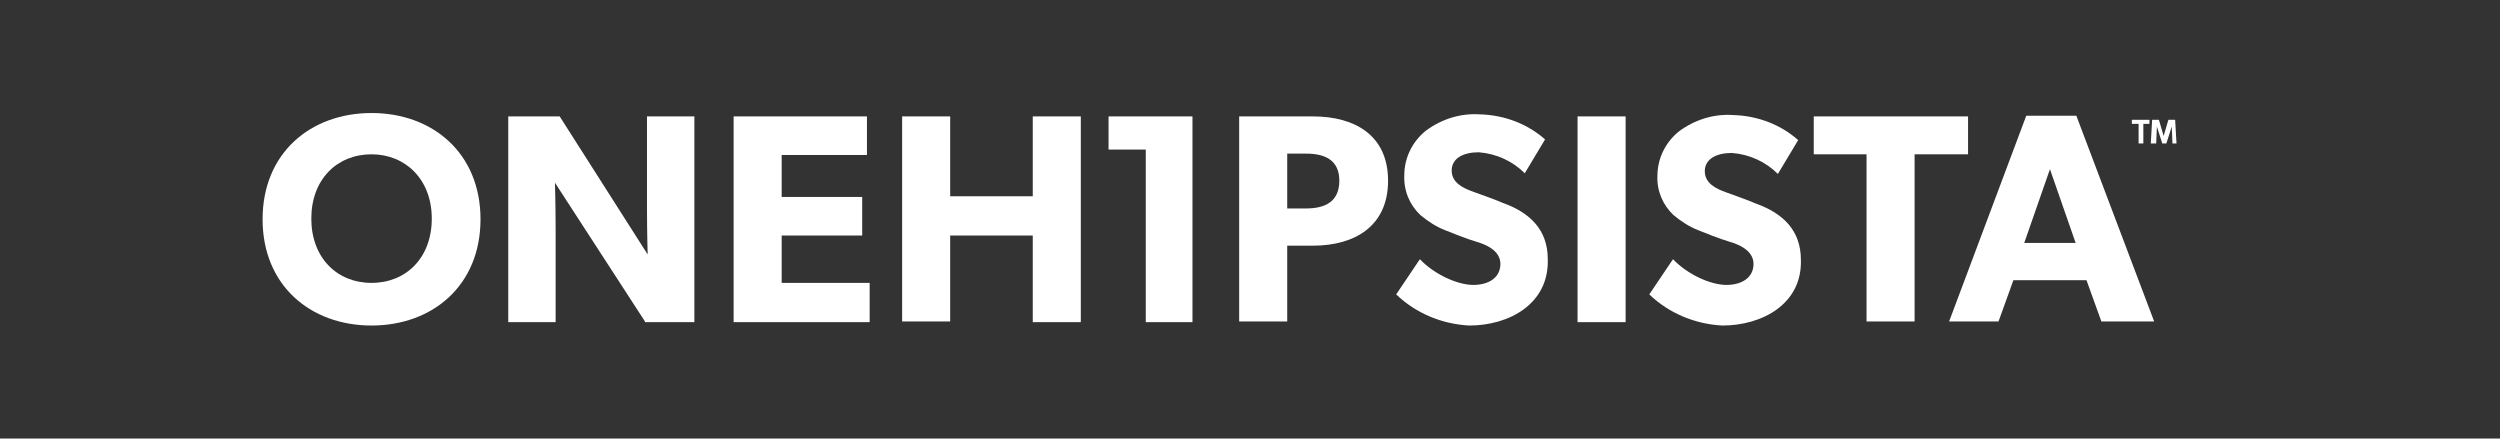
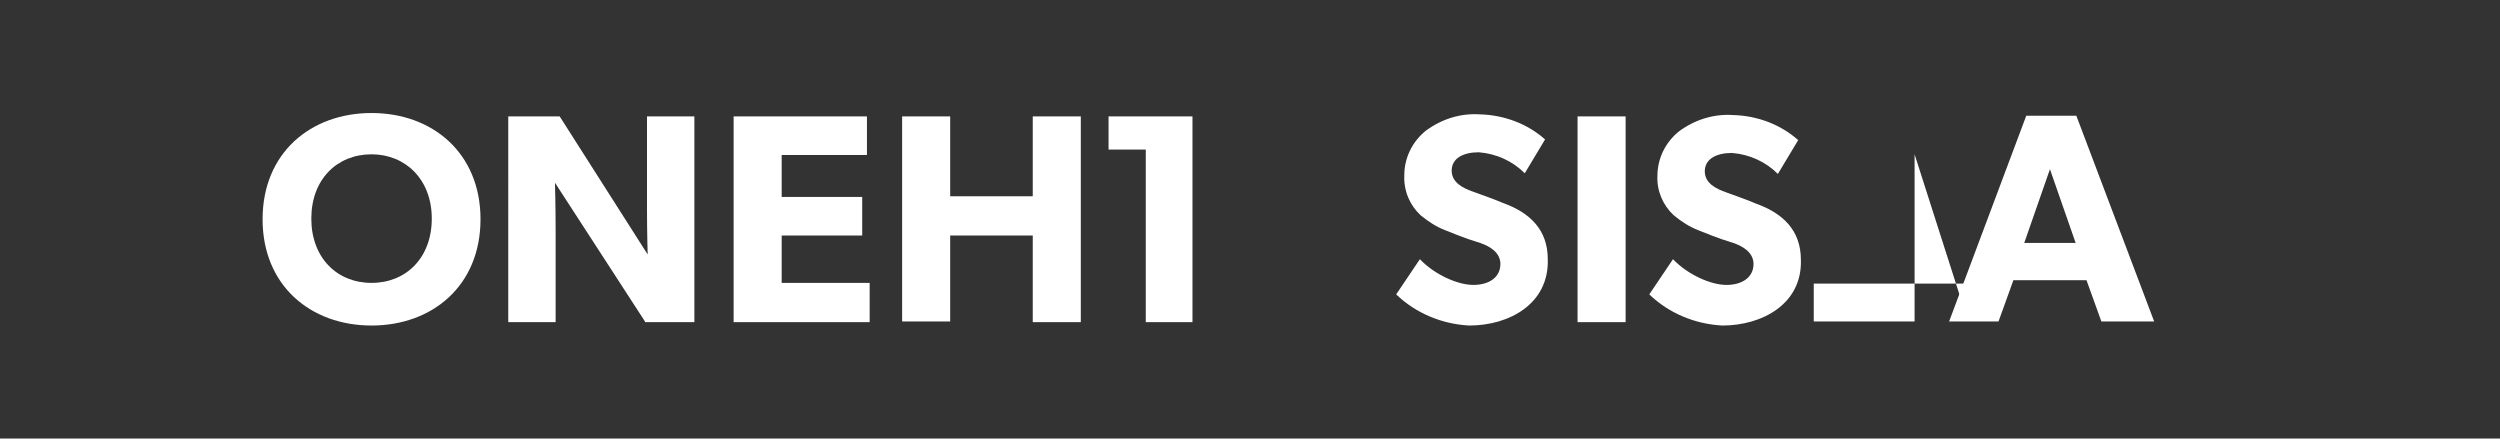
<svg xmlns="http://www.w3.org/2000/svg" version="1.1" id="Layer_1" x="0px" y="0px" viewBox="0 0 369.4 64.8" style="enable-background:new 0 0 369.4 64.8;" xml:space="preserve">
  <rect x="0" y="0" width="369.4" height="64.8" fill="#333333" stroke="none" />
  <style type="text/css">
	.st0{fill:#FFFFFF;}
</style>
  <g id="OHSRenderedNo_">
    <path class="st0" d="M54.9,48.1c-9,0-16.1-5.9-16.1-15.7s7.1-15.7,16.1-15.7S71,22.6,71,32.4S63.9,48.1,54.9,48.1z M54.9,22.8   c-5.1,0-8.9,3.7-8.9,9.5s3.8,9.5,8.9,9.5s8.9-3.7,8.9-9.5S59.9,22.8,54.9,22.8z" />
    <path class="st0" d="M95.3,47.5L82,27c0,0,0.1,3.6,0.1,6.9v13.7h-7V17.2h7.6l13,20.4c0,0-0.1-3.4-0.1-6.6V17.2h7v30.4H95.3z" />
    <path class="st0" d="M108.4,47.5V17.2h19.7v5.7h-12.6v6.2h11.9v5.7h-11.9v7h13v5.8H108.4z" />
    <path class="st0" d="M152.6,47.5V34.8h-12.2v12.7h-7.1V17.2h7.1v11.8h12.2V17.2h7.1v30.4H152.6z" />
    <path class="st0" d="M169.3,47.5V22.1h-5.5v-4.9h12.4v30.4H169.3z" />
-     <path class="st0" d="M194,36.3h-3.8v11.2h-7.1V17.2H194c6.2,0,11.1,2.8,11.1,9.5S200.2,36.3,194,36.3z M193,22.7h-2.8v8.1h2.8   c2.8,0,4.9-1,4.9-4.1S195.7,22.7,193,22.7z" />
    <path class="st0" d="M217.1,48.1c-4-0.2-7.9-1.8-10.8-4.6l3.5-5.2c2.2,2.3,5.6,3.8,7.9,3.8s4-1.1,4-3.1s-2.2-2.9-3.6-3.3   s-3.6-1.3-4.6-1.7c-1.3-0.5-2.5-1.3-3.6-2.2c-1.6-1.5-2.5-3.6-2.4-5.9c0-2.6,1.2-5,3.2-6.6c2.3-1.7,5.1-2.6,8-2.4   c3.6,0.1,7,1.4,9.6,3.7l-3,5c-1.8-1.8-4.2-2.9-6.8-3.1c-2.3,0-4,0.9-4,2.7s1.7,2.6,3.1,3.1s3.6,1.3,4.5,1.7   c3.9,1.4,6.6,3.9,6.6,8.3C228.9,44.9,223,48.1,217.1,48.1z" />
    <path class="st0" d="M233.1,47.5V17.2h7.1v30.4H233.1z" />
    <path class="st0" d="M254.5,48.1c-4-0.2-7.9-1.8-10.8-4.6l3.5-5.2c2.2,2.3,5.6,3.8,7.9,3.8c2.3,0,4-1.1,4-3.1s-2.2-2.9-3.6-3.3   s-3.6-1.3-4.6-1.7c-1.3-0.5-2.5-1.3-3.6-2.2c-1.6-1.5-2.5-3.6-2.4-5.8c0-2.6,1.2-5,3.2-6.6c2.3-1.7,5.1-2.6,8-2.4   c3.6,0.1,7,1.4,9.6,3.7l-3,5c-1.8-1.8-4.2-2.9-6.8-3.1c-2.3,0-4,0.9-4,2.7s1.7,2.6,3.1,3.1s3.6,1.3,4.5,1.7   c3.9,1.4,6.6,3.9,6.6,8.3C266.3,44.9,260.4,48.1,254.5,48.1z" />
-     <path class="st0" d="M282.9,22.8v24.7h-7.1V22.8H268v-5.6h22.8v5.6L282.9,22.8z" />
+     <path class="st0" d="M282.9,22.8v24.7h-7.1H268v-5.6h22.8v5.6L282.9,22.8z" />
    <path class="st0" d="M310.5,47.5l-2.2-6.1h-10.8l-2.2,6.1H288l11.4-30.4h7.4l11.5,30.4H310.5z M302.9,25l-3.8,10.9h7.6L302.9,25z" />
-     <path class="st0" d="M316.7,18.3v2.9h-0.7v-2.9H315v-0.6h2.6v0.6H316.7z M321,21.2l-0.1-2.5l0,0l-0.8,2.5h-0.6l-0.8-2.5h0l-0.1,2.5   h-0.8l0.2-3.5h1l0.7,2.4h0l0.7-2.4h1l0.2,3.5L321,21.2z" />
  </g>
</svg>